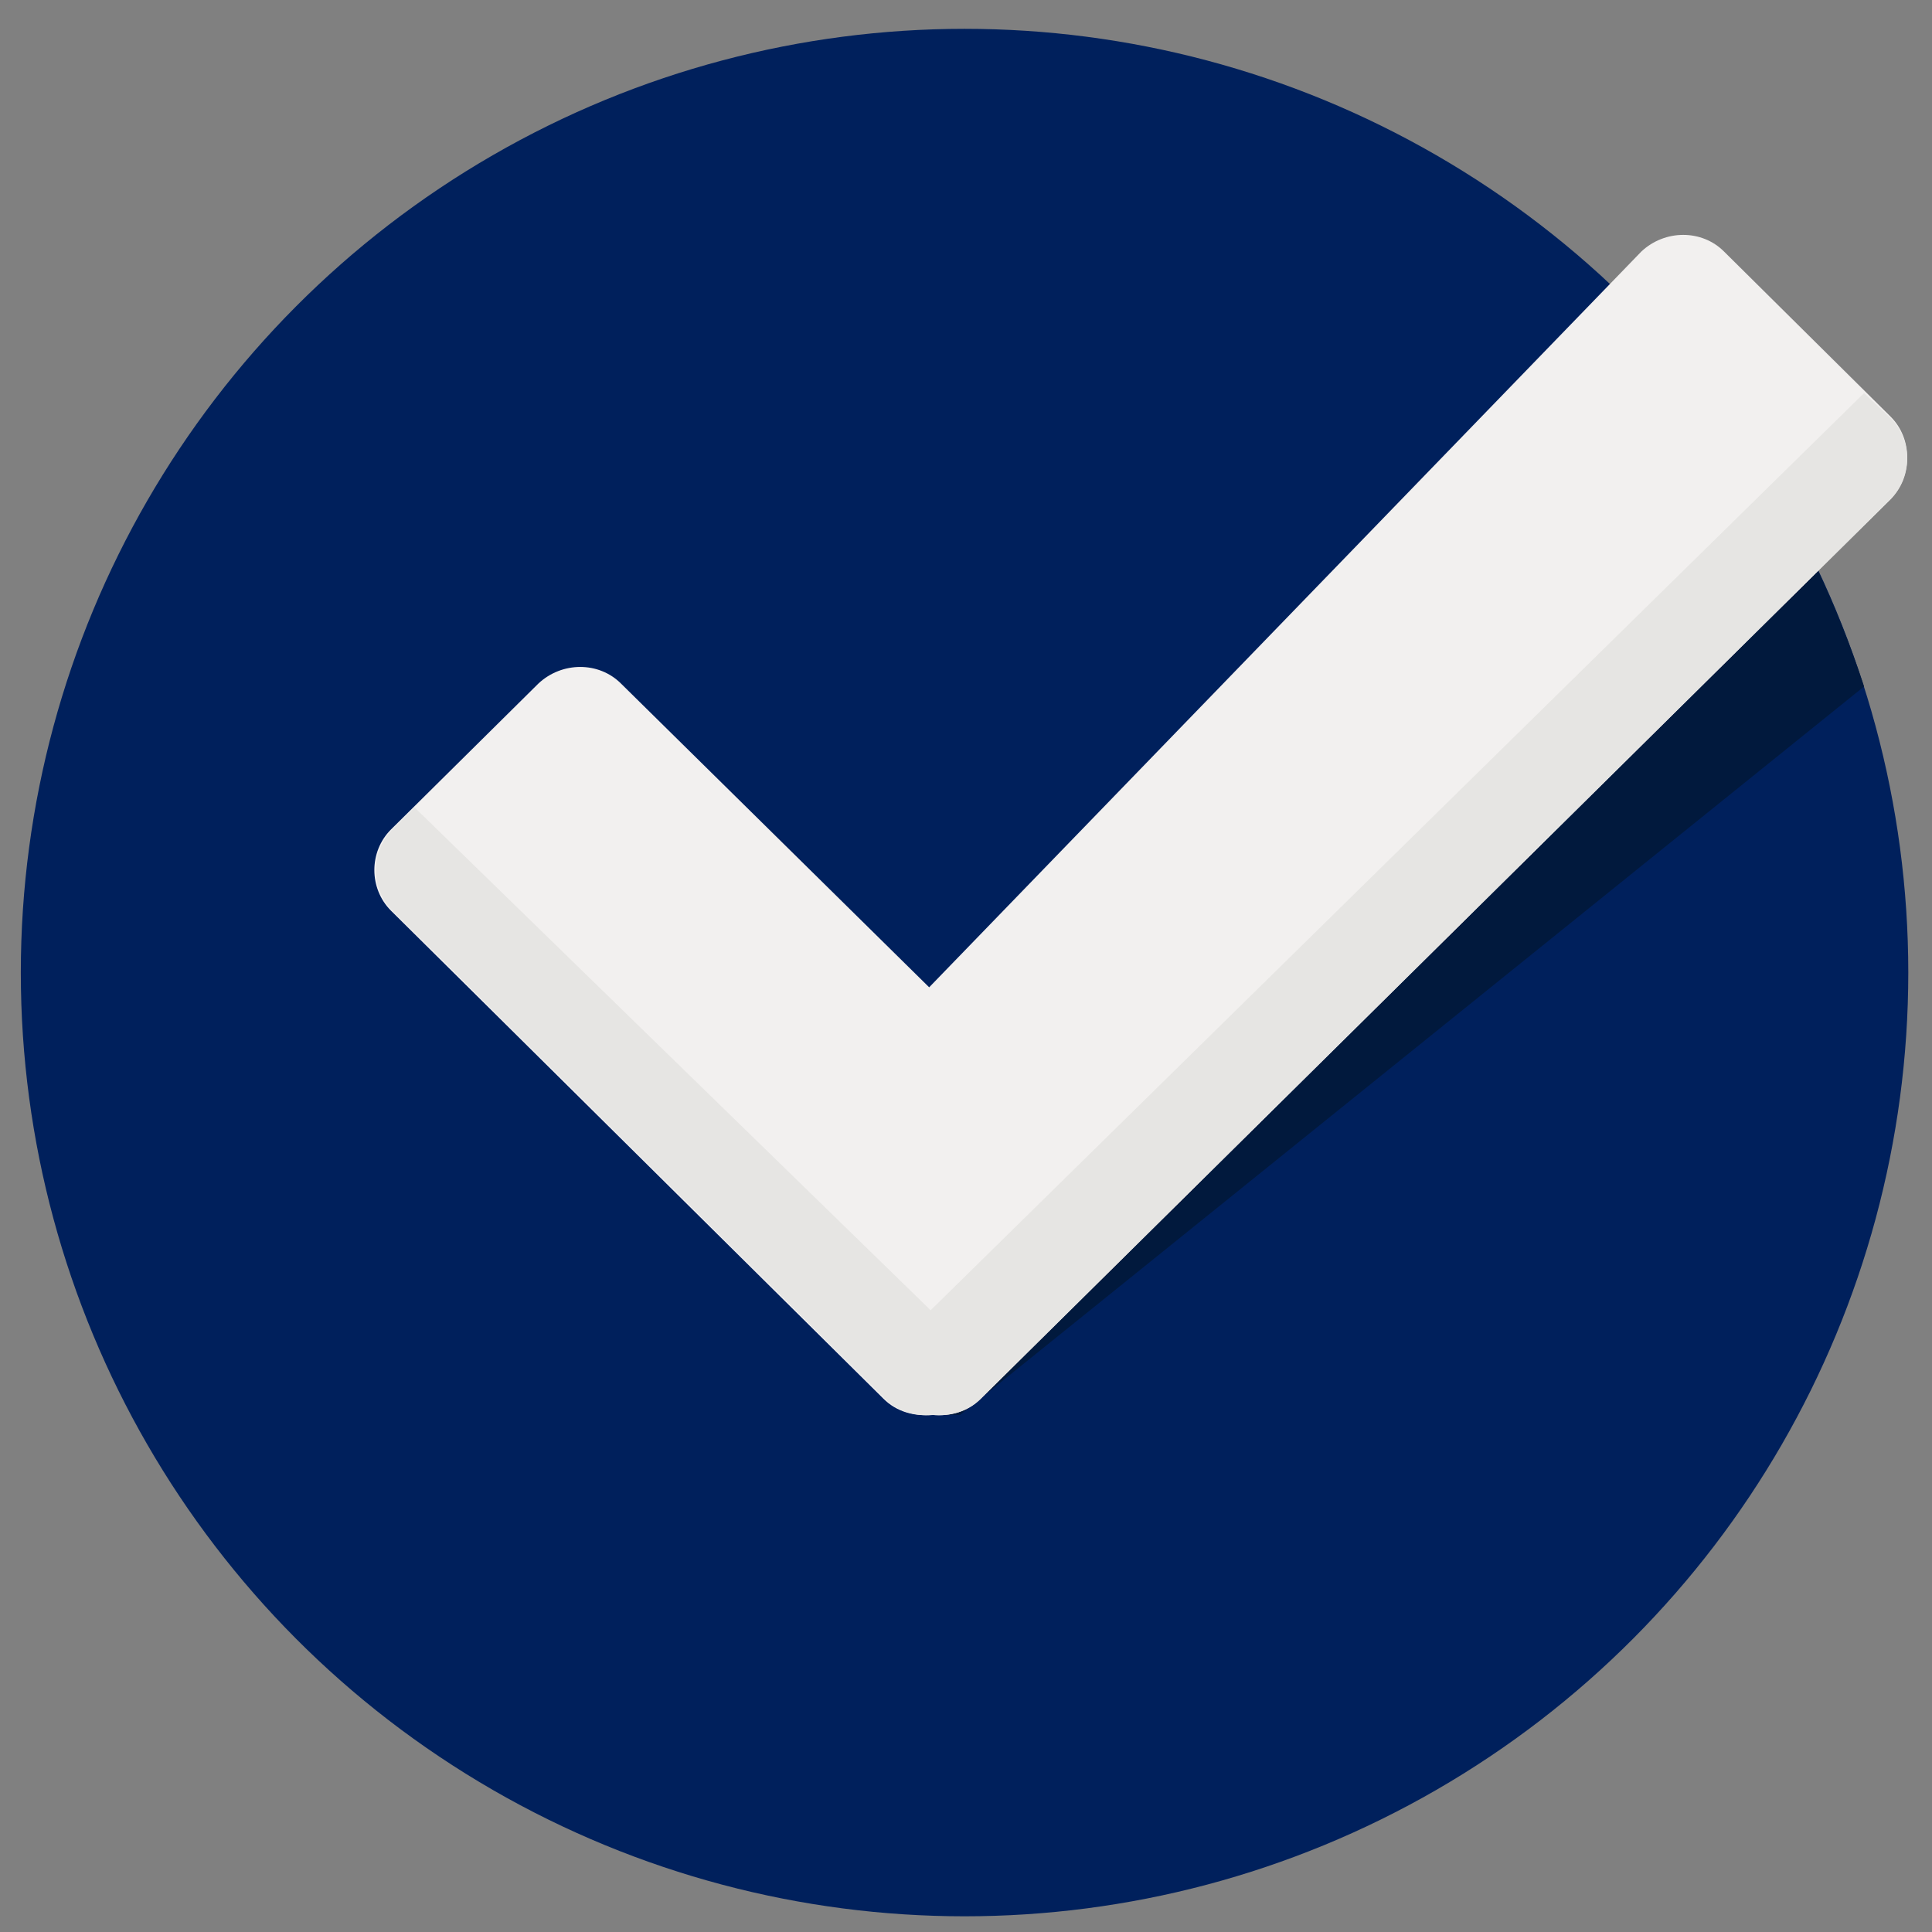
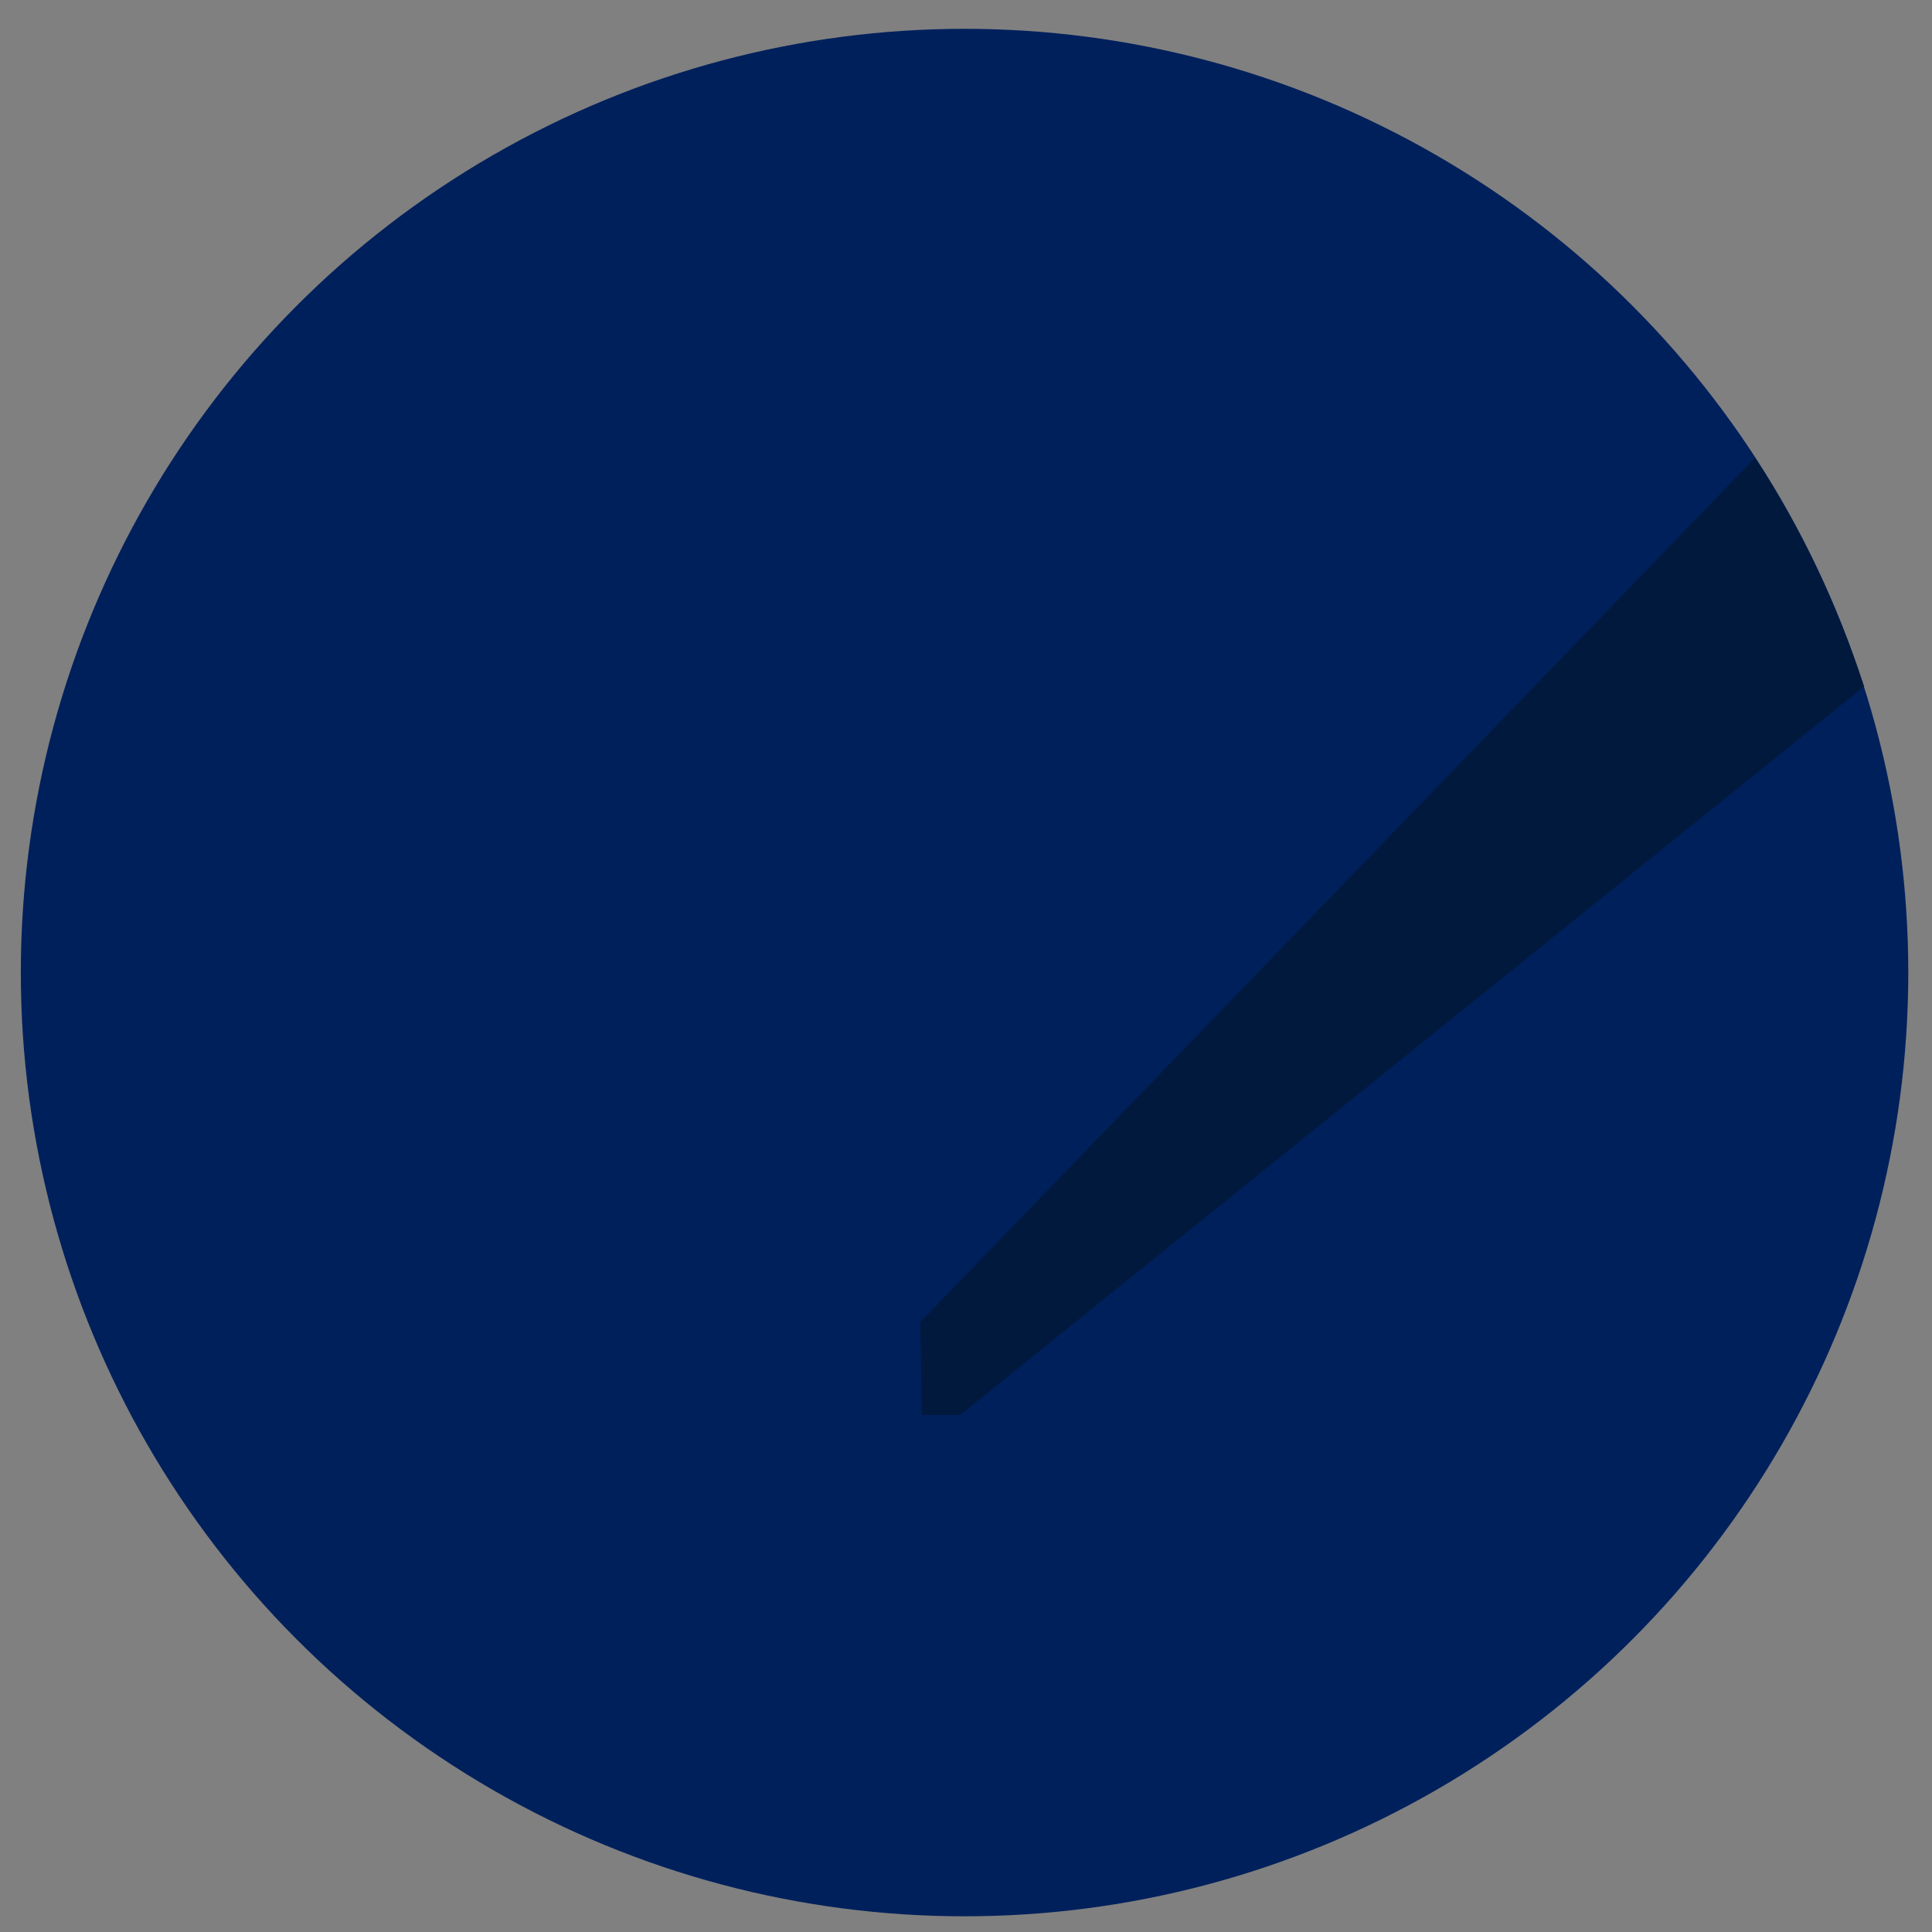
<svg xmlns="http://www.w3.org/2000/svg" version="1.1" id="Capa_1" x="0px" y="0px" width="268.27px" height="268.27px" viewBox="0 0 268.27 268.27" enable-background="new 0 0 268.27 268.27" xml:space="preserve">
  <rect x="0" y="0" width="268.27" height="268.27" fill="#808080" stroke="none" />
  <circle fill="#00205C" cx="133.934" cy="135.046" r="131.044" />
  <path fill="#01193D" d="M243.685,63.586L127.792,183.574l0.205,12.9h5.324l125.516-101.15  C255.151,84.062,250.032,73.21,243.685,63.586z" />
-   <path fill="#F2F0EF" d="M262.523,57.853L239.385,34.92c-3.072-3.072-8.19-3.072-11.466,0l-98.898,102.174l-42.794-42.18  c-3.072-3.072-8.19-3.072-11.466,0l-20.476,20.271c-3.072,3.072-3.072,8.19,0,11.262l68.389,67.774  c1.843,1.843,4.3,2.457,6.757,2.252c2.457,0.205,4.914-0.41,6.757-2.252L262.523,69.32  C265.594,66.043,265.594,60.924,262.523,57.853z" />
-   <path fill="#E6E5E3" d="M136.188,194.222L262.523,69.32c3.072-3.072,3.072-8.19,0-11.262l-3.685-3.481L129.226,181.936  l-71.665-69.822l-3.072,3.072c-3.072,3.072-3.072,8.19,0,11.262l68.389,67.775c1.843,1.843,4.3,2.457,6.757,2.252  C131.888,196.679,134.345,196.065,136.188,194.222z" />
</svg>